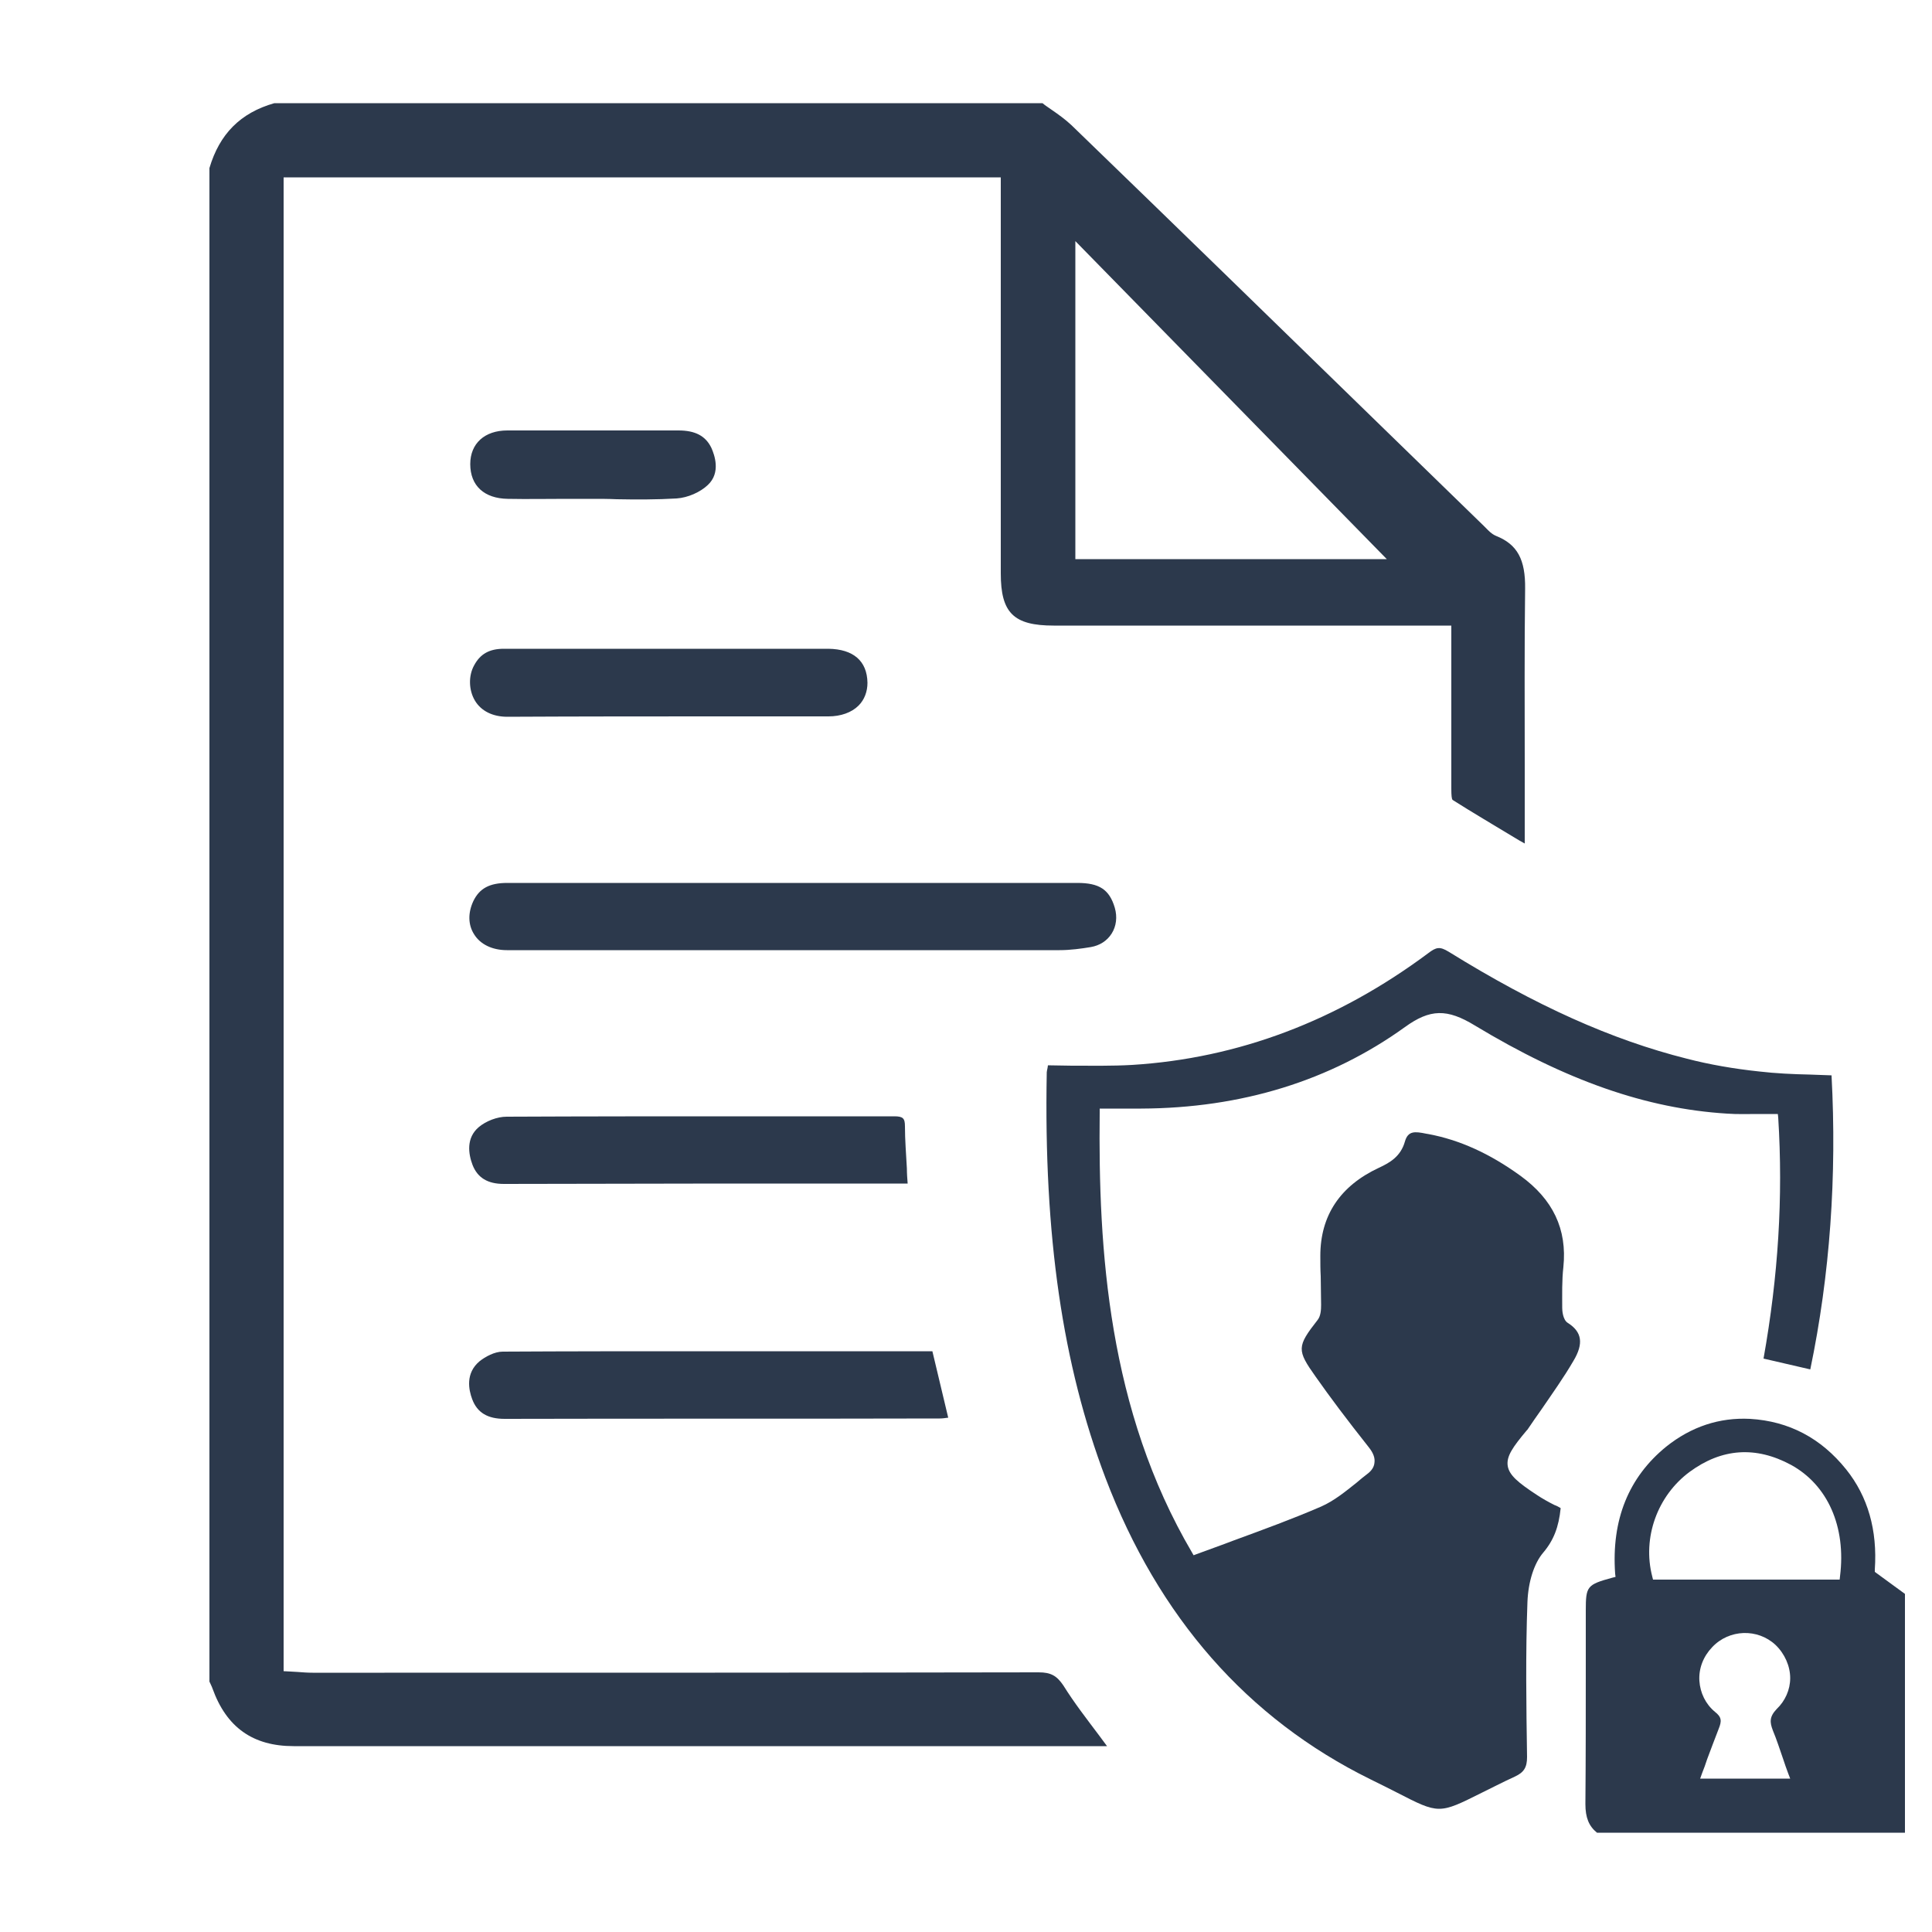
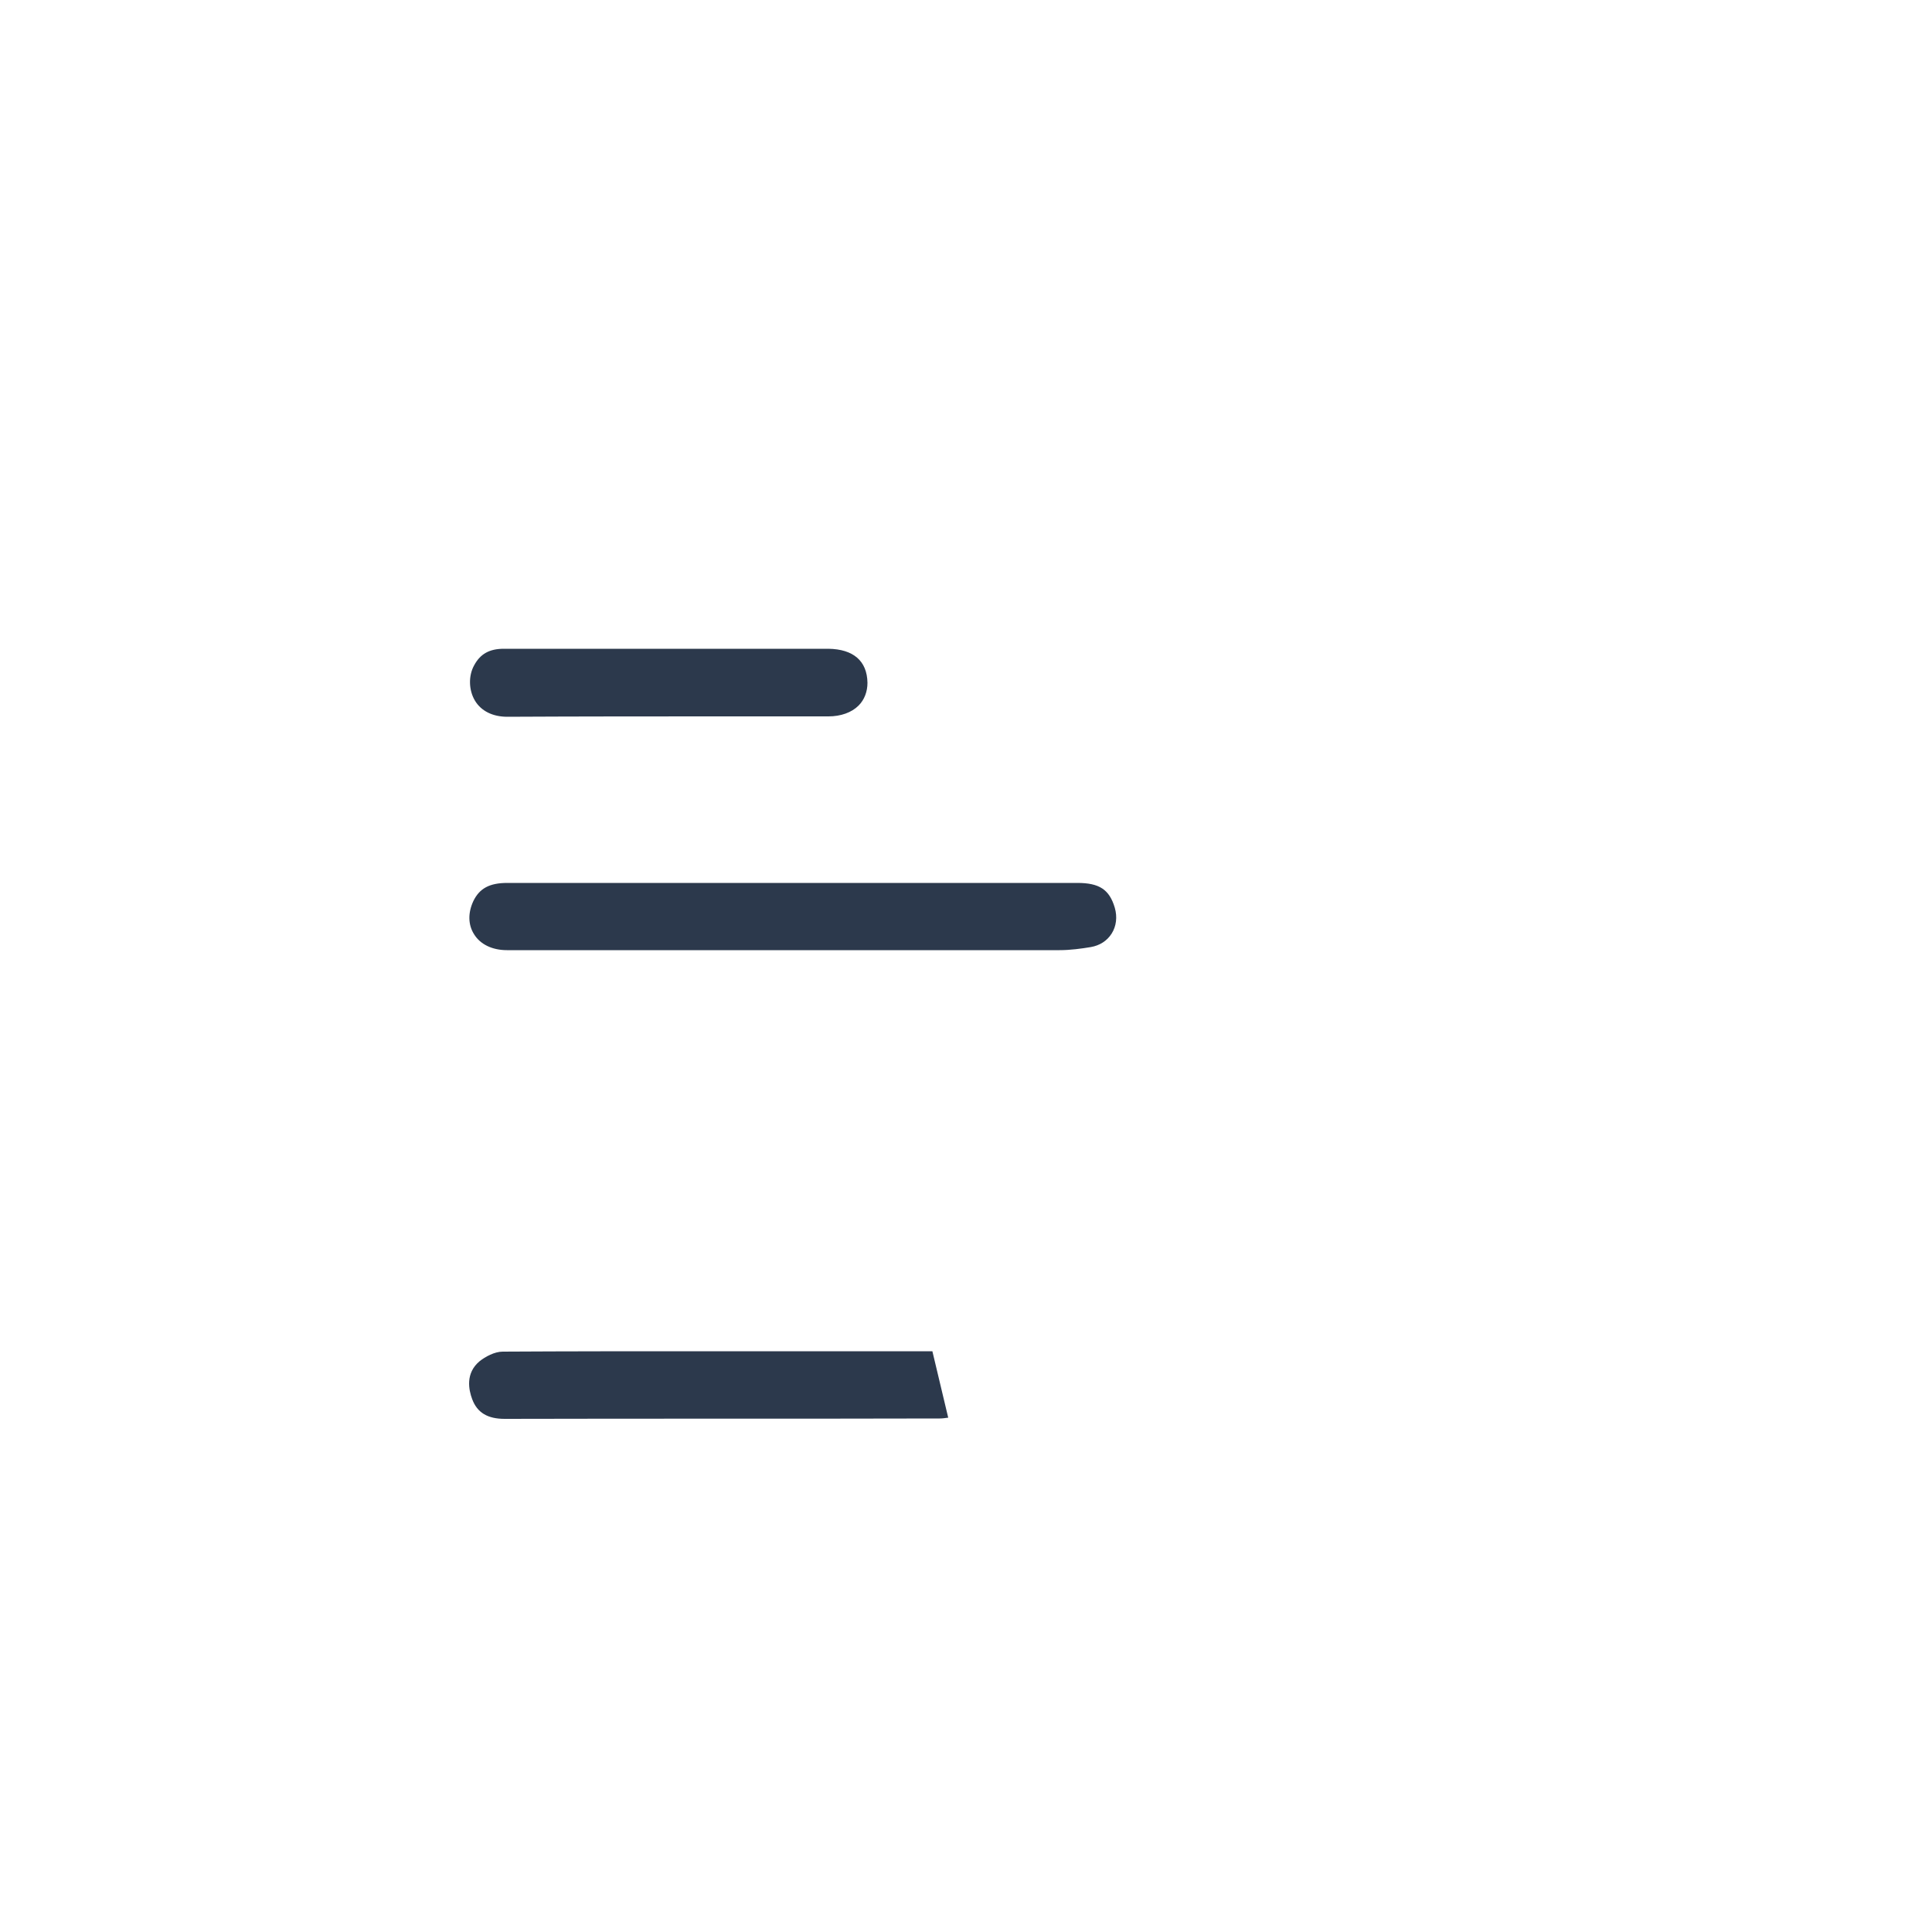
<svg xmlns="http://www.w3.org/2000/svg" version="1.1" id="Layer_1" x="0px" y="0px" viewBox="0 0 500 500" style="enable-background:new 0 0 500 500;" xml:space="preserve">
  <style type="text/css">
	.st0{fill:#2C394C;}
</style>
  <g>
-     <path class="st0" d="M387.2,138.7c-1.2-0.5-2-1.4-2.7-2.1c-0.2-0.2-0.4-0.4-0.6-0.6l-25.6-24.9c-26.5-25.8-53.9-52.5-81-78.7   c-1.6-1.5-3.4-2.8-5.3-4.1c-0.7-0.5-1.5-1-2.2-1.6H71c-8.8,2.5-14.2,8-16.8,16.8v391.7c0,0.1,0.1,0.1,0.1,0.2   c0.2,0.5,0.5,1,0.7,1.6c3.6,10,10.4,14.9,21,14.9c70.1,0,140.2,0,210.3,0c0.1,0,0.2,0,0.2,0c-0.7-0.9-1.3-1.8-2-2.7   c-3.3-4.4-6.5-8.5-9.3-13c-1.7-2.5-3.2-3.4-6.4-3.4c0,0,0,0,0,0c-56.4,0.1-113.8,0.1-169.3,0.1l-18.6,0c-1.3,0-2.6-0.1-3.9-0.2   c-0.6,0-1.1-0.1-1.7-0.1l-1.9-0.1V45.9h185.6l0,36c0,22.2,0,44.3,0,66.5c0,10.2,3.3,13.5,13.7,13.5l68.2,0l34.7,0l0,11.4   c0,10.6,0,20.6,0,30.8c0,1.8,0.1,2.6,0.3,2.9c5.2,3.3,10.5,6.4,16.1,9.8c0.8,0.5,1.7,1,2.6,1.5v-2.5c0-5.9,0-11.9,0-17.8   c0-14.9-0.1-30.4,0.1-45.6C394.8,144.8,392.7,140.9,387.2,138.7z M278.3,144.7V62.4l80.6,82.3H278.3z" />
-     <path class="st0" d="M413.3,474.3H493v-61.8l-7.8-5.7l0-0.6c0.7-10.2-1.8-18.9-7.4-25.9c-6.5-8.1-14.8-12.5-24.9-13.1   c-7.9-0.4-15.2,2-21.7,7.2c-9.7,7.9-14.2,18.9-13.2,32.9l0.1,0.8l-0.8,0.2c-6.6,1.8-6.9,2.2-6.9,8.5c0,4.6,0,9.3,0,13.9   c0,11.9,0,24.1-0.1,36.2C410.3,470.4,411.2,472.6,413.3,474.3z M458.8,447.8c1,2.4,1.8,4.9,2.7,7.5c0.4,1.2,0.8,2.4,1.3,3.7   l0.5,1.3H440l0.5-1.4c0.5-1.2,0.9-2.4,1.3-3.6c1-2.7,2-5.3,3-7.9c0.8-2,0.8-3-1-4.4c-2.4-2-3.8-4.9-4-8c-0.2-3.2,1-6.3,3.3-8.7   c4.4-4.7,11.8-4.9,16.4-0.6c2.4,2.3,3.8,5.5,3.8,8.6c0,3-1.3,5.9-3.5,8C457.9,444.3,458,445.7,458.8,447.8z M437.3,380.9   c8.3-6.1,17.1-6.7,26.2-1.8c9.5,5.2,14.3,16,12.7,28.8l-0.1,0.9h-48.3l-0.2-0.8C425,398,428.9,387.1,437.3,380.9z" />
-     <path class="st0" d="M474,278.3c-1.9-0.1-3.7-0.1-5.5-0.2c-4.6-0.1-8.9-0.3-13.2-0.8c-6.6-0.7-12.9-1.8-18.7-3.3   c-19.5-4.9-39.1-13.7-61.7-27.7c-2.3-1.4-3.2-1.2-5.3,0.4c-23.5,17.5-49.2,27.2-76.6,28.9c-5.2,0.3-10.5,0.2-15.6,0.2   c-2.1,0-4.2-0.1-6.2-0.1c0,0.3-0.1,0.5-0.1,0.7c-0.1,0.5-0.2,0.9-0.2,1.1c-0.8,42.4,4.1,75.7,15.2,105c13.7,36,36.7,62.3,68.6,78   c2.6,1.3,4.9,2.4,6.8,3.4c10.9,5.6,10.9,5.6,21.9,0.1c2.3-1.1,5.1-2.6,8.6-4.2c2.4-1.1,3.2-2.4,3.2-5.1   c-0.2-13.2-0.4-26.7,0.1-40.1c0.2-5.2,1.7-10,4.1-12.8c2.7-3.2,4-6.6,4.5-11.5c-0.5-0.3-1-0.6-1.6-0.8c-1.6-0.8-3.2-1.7-4.7-2.7   c-4.7-3.1-7-5-7.4-7.4c-0.4-2.5,1.3-4.9,4.9-9.2l0.1-0.1c0,0,0.1-0.1,0.1-0.1c1.2-1.8,2.4-3.5,3.6-5.2c2.8-4.1,5.8-8.3,8.3-12.6   c2.7-4.5,2.2-7.5-1.4-9.8c-1.4-0.8-1.5-3.4-1.5-3.9c0-3.5-0.1-7.1,0.3-10.6c1-9.8-2.7-17.5-11.1-23.6c-8-5.8-15.8-9.3-23.8-10.8   l-0.6-0.1c-2.9-0.6-4.7-0.8-5.5,2c-1.1,3.9-3.9,5.5-6.7,6.8c-10.1,4.7-15.2,12.4-15.2,22.8c0,1.8,0,3.6,0.1,5.3   c0,2.4,0.1,4.9,0.1,7.4c0,1.3-0.1,2.9-0.9,3.9c-5.4,6.9-5.4,7.8-0.5,14.7c3.8,5.4,8,11,13.7,18.2c1.2,1.5,1.7,2.8,1.5,4.1   c-0.1,1.1-0.8,2.1-1.9,2.9c-0.9,0.7-1.8,1.4-2.7,2.2c-2.9,2.3-5.8,4.7-9.2,6.2c-7.4,3.2-14.8,5.9-22.7,8.8   c-3.1,1.2-6.3,2.3-9.5,3.5l-0.8,0.3l-0.4-0.7c-21.7-36.9-24.3-78.3-23.9-113.9l0-1l4.4,0c2.2,0,4.3,0,6.3,0   c26-0.1,49-7.2,68.3-21.1c6.5-4.7,10.9-4.8,18.1-0.4c23.7,14.3,44.4,21.5,65.2,22.8c2.7,0.2,5.4,0.1,8.2,0.1c1.3,0,2.7,0,4.1,0h0.9   l0.1,0.9c1.3,20.7,0,41.1-3.8,62.4l12.1,2.8C473.6,329.9,475.4,304.4,474,278.3z" />
-     <path class="st0" d="M122.7,241.8c1.6,2.6,4.7,4.1,8.5,4.1c39.1,0,90.7,0,143,0c2.8,0,5.7-0.4,8.1-0.8c2.3-0.4,4.2-1.6,5.4-3.5   c1.2-1.9,1.5-4.3,0.8-6.7c-1.4-4.7-4-6.4-9.7-6.4c-17.8,0-35.6,0-53.4,0l-53.9,0c-13.1,0-26.7,0-40.1,0c0,0,0,0-0.1,0   c-4.6,0-7.2,1.4-8.8,4.7C121.1,236.2,121.1,239.3,122.7,241.8z" />
+     <path class="st0" d="M122.7,241.8c1.6,2.6,4.7,4.1,8.5,4.1c39.1,0,90.7,0,143,0c2.8,0,5.7-0.4,8.1-0.8c2.3-0.4,4.2-1.6,5.4-3.5   c1.2-1.9,1.5-4.3,0.8-6.7c-1.4-4.7-4-6.4-9.7-6.4c-17.8,0-35.6,0-53.4,0l-53.9,0c-13.1,0-26.7,0-40.1,0c0,0,0,0-0.1,0   c-4.6,0-7.2,1.4-8.8,4.7C121.1,236.2,121.1,239.3,122.7,241.8" />
    <path class="st0" d="M241.3,349.7L241.3,349.7l-17.8,0c-13.9,0-27.9,0-42.1,0c-17.1,0-34.3,0-51.3,0.1c-2.1,0-4.5,1.3-6,2.5   c-3.7,3.1-2.8,7.4-1.9,9.8c1.3,3.5,4,5.1,8.4,5.1c0,0,0,0,0,0c37.5-0.1,75.1,0,112.6-0.1c0.7,0,1.4-0.1,2.1-0.2c0,0,0,0,0.1,0   L241.3,349.7C241.3,349.7,241.3,349.7,241.3,349.7z" />
-     <path class="st0" d="M231.4,288.9C231.4,288.9,231.4,288.9,231.4,288.9c-12.7,0-25.5,0-38.2,0c-20.4,0-41.4,0-62.1,0.1   c-2.4,0-5.3,1.1-7.2,2.7c-3.3,2.8-2.7,6.9-1.6,9.8c1.3,3.3,3.9,4.9,8.1,4.9c0,0,0,0,0,0c18.8,0,37.6-0.1,56.5-0.1   c11.1,0,22.2,0,33.5,0l14.5,0c-0.1-1.3-0.2-2.6-0.2-3.9c-0.2-3.8-0.5-7.3-0.5-10.9C234.2,289.4,233.7,288.9,231.4,288.9z" />
    <path class="st0" d="M214.4,167.9c-9.8,0-19.6,0-29.4,0l-23.5,0c-10.2,0-20.7,0-31,0c0,0,0,0-0.1,0c-3.7,0-6.1,1.3-7.7,4.3   c-1.5,2.7-1.4,6.4,0.2,9.1c1.6,2.7,4.6,4.2,8.4,4.2c18.9-0.1,38.2-0.1,56.8-0.1c8.8,0,17.5,0,26.3,0c3.2,0,6-1,7.8-2.8   c1.5-1.5,2.3-3.6,2.3-5.9C224.4,171,220.8,168,214.4,167.9z" />
-     <path class="st0" d="M184.1,115.9c-1.5-3.1-4.2-4.5-8.5-4.5l-10.5,0c-11.1,0-22.5,0-33.8,0c-5.9,0-9.6,3.4-9.6,8.7   c0,5.6,3.6,8.9,9.7,9c5.1,0.1,10.3,0,15.3,0c2.2,0,4.4,0,6.6,0c2.1,0,4.2,0,6.3,0.1c5.1,0.1,10.4,0.1,15.5-0.2   c2.9-0.2,6.1-1.6,8.1-3.5C186.6,122.3,184.9,117.7,184.1,115.9z" />
  </g>
</svg>